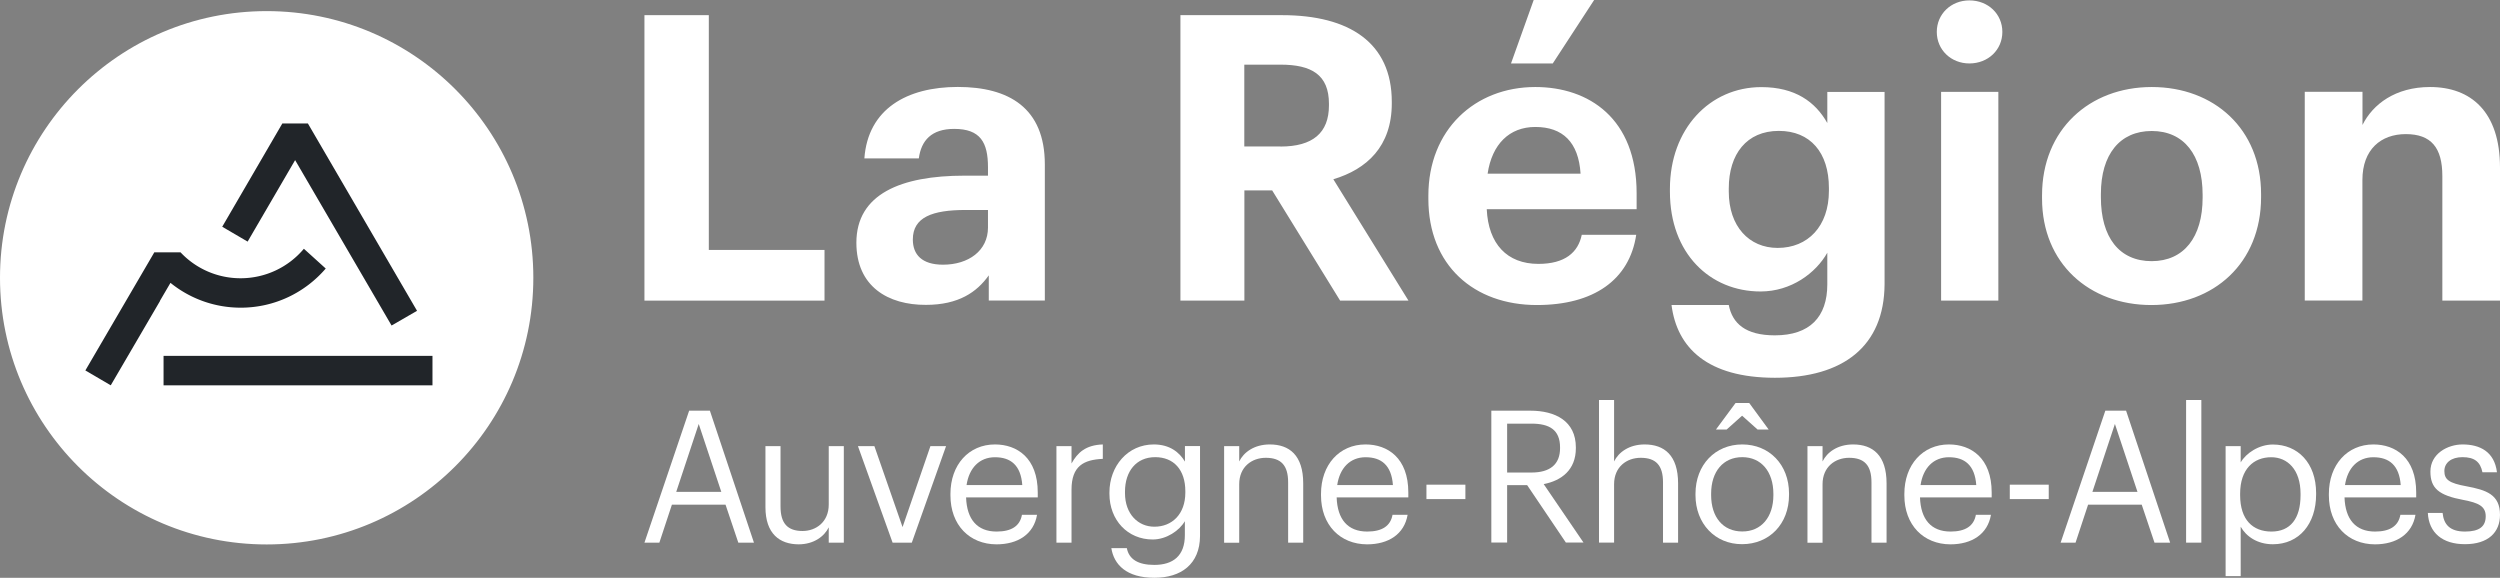
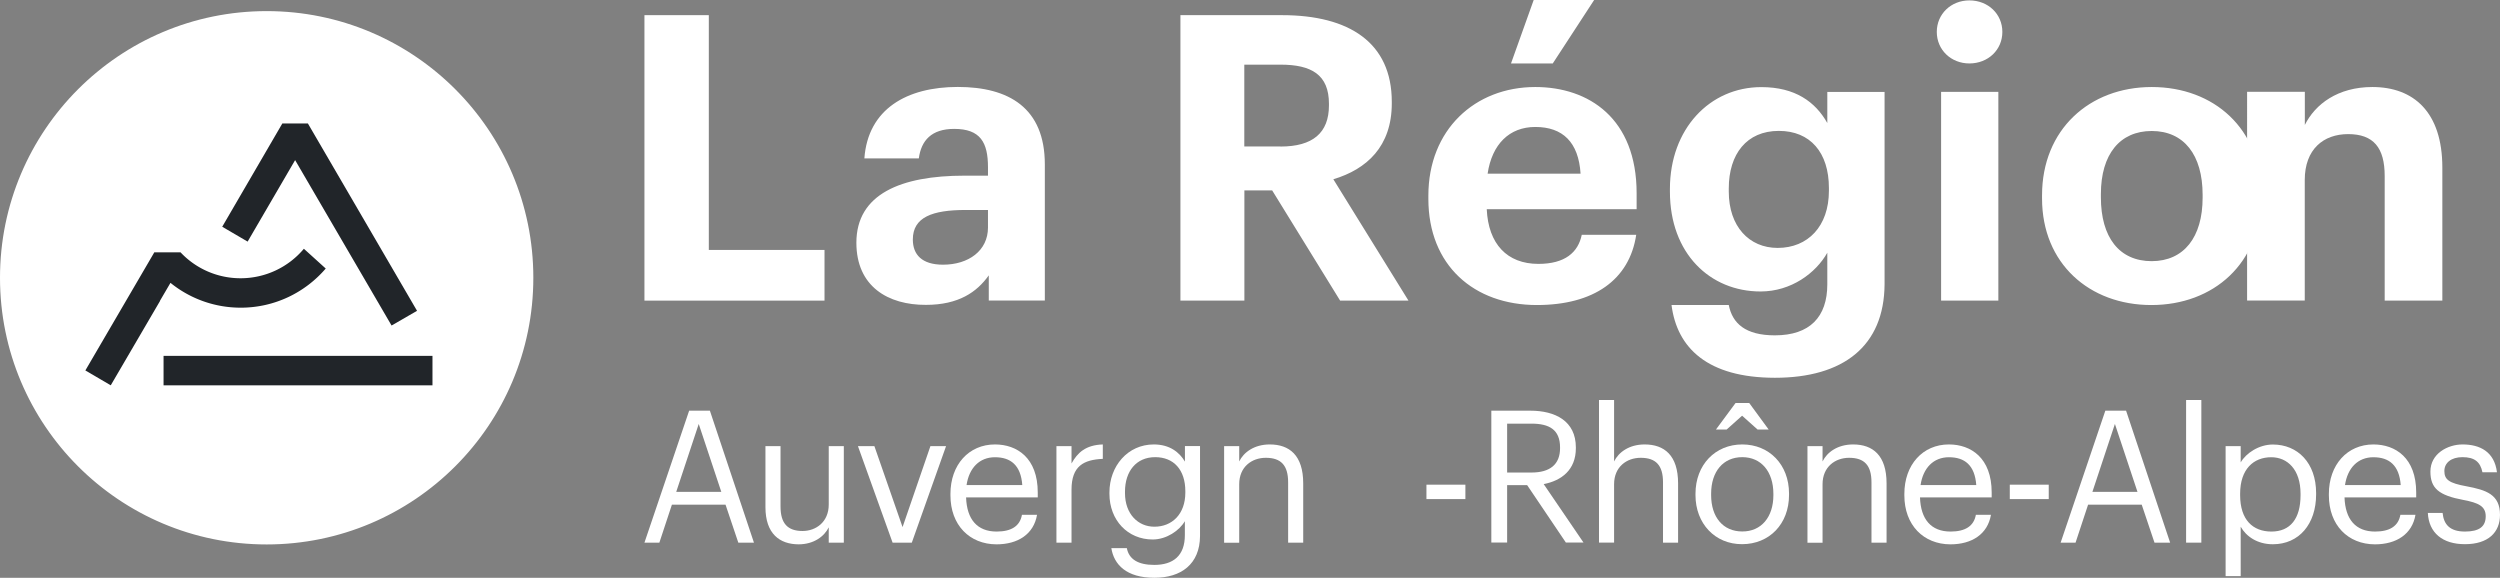
<svg xmlns="http://www.w3.org/2000/svg" width="900" height="208" viewBox="0 0 225 52" fill="none">
  <rect x="0" y="0" width="225" height="52" fill="#808080" stroke="none" />
  <path d="M58 1.364h5.793v21.13h10.413v4.562H58V1.364z" fill="#fff" />
  <path fill-rule="evenodd" clip-rule="evenodd" d="M86.805 15.809c-5.721 0-9.731 1.653-9.731 6.035 0 3.955 2.867 5.609 6.26 5.594 2.939 0 4.585-1.148 5.656-2.656v2.266h5.045v-12.25c0-5.103-3.256-6.973-7.834-6.973-4.578 0-8.085 1.978-8.408 6.432h4.9c.216-1.617 1.144-2.657 3.185-2.657 2.357 0 3.04 1.22 3.04 3.45v.759h-2.113zm2.113 3.09v1.58c0 2.087-1.754 3.343-4.047 3.343-1.897 0-2.716-.903-2.716-2.267 0-2.007 1.754-2.657 4.757-2.657h2.006zm26.469-17.535h-9.149v25.692h5.757v-9.919h2.501l6.116 9.919h6.151l-6.762-10.922c3.004-.903 5.26-2.946 5.26-6.83V9.16c0-5.32-3.83-7.796-9.874-7.796zm4.218 8.121c0 2.484-1.466 3.704-4.362 3.704v-.008h-3.256V5.818h3.256c2.788 0 4.362.903 4.362 3.523v.144zM143.473 0h-5.441l-2.041 5.71h3.759L143.473 0zm-14.92 17.895v-.289c0-5.926 4.183-9.774 9.623-9.774 4.83 0 9.12 2.837 9.12 9.558v1.436h-13.489c.143 3.126 1.825 4.924 4.649 4.924 2.401 0 3.579-1.04 3.903-2.62h4.901c-.611 4.063-3.83 6.323-8.94 6.323-5.656 0-9.767-3.56-9.767-9.558zm13.698-2.266c-.18-2.838-1.61-4.202-4.075-4.202-2.328 0-3.895 1.545-4.29 4.202h8.365zm13.339 11.824h-5.153c.496 3.876 3.255 6.54 9.3 6.547 6.151 0 9.838-2.837 9.874-8.41V8.273h-5.153v2.8c-1.071-1.905-2.896-3.233-5.936-3.233-4.65 0-8.229 3.768-8.229 9.16v.253c0 5.565 3.615 8.98 8.157 8.98 2.753 0 4.973-1.653 6.008-3.487v2.837c0 2.945-1.574 4.598-4.721 4.598-2.645 0-3.824-1.075-4.147-2.728zm9.012-10.532v.252c0 3.198-1.897 5.14-4.614 5.14-2.573 0-4.398-1.942-4.398-5.067v-.29c0-3.089 1.61-5.175 4.506-5.175 2.824 0 4.506 1.942 4.506 5.14zM177.244.036c-1.646 0-2.933 1.22-2.933 2.837 0 1.617 1.287 2.837 2.933 2.837 1.681 0 2.968-1.22 2.968-2.837 0-1.617-1.287-2.837-2.968-2.837zm2.608 8.23h-5.153v18.79h5.153V8.266zm3.932 9.304v.289c0 5.854 4.254 9.594 9.838 9.594 5.62 0 9.875-3.776 9.875-9.702v-.289c0-5.854-4.226-9.63-9.839-9.63-5.62 0-9.874 3.848-9.874 9.738zm14.452-.036v.253c0 3.559-1.681 5.71-4.578 5.717-2.932 0-4.578-2.151-4.578-5.746v-.289c0-3.595 1.718-5.68 4.578-5.68 2.897 0 4.578 2.15 4.578 5.745z" fill="#fff" />
-   <path d="M207.435 8.265h5.189v2.982c.927-1.87 2.968-3.415 6.08-3.415 3.687 0 6.296 2.23 6.296 7.255v11.969h-5.189V15.845c0-2.548-.999-3.775-3.291-3.775-2.221 0-3.903 1.364-3.903 4.129v10.85h-5.189V8.264h.007z" fill="#fff" />
+   <path d="M207.435 8.265v2.982c.927-1.87 2.968-3.415 6.08-3.415 3.687 0 6.296 2.23 6.296 7.255v11.969h-5.189V15.845c0-2.548-.999-3.775-3.291-3.775-2.221 0-3.903 1.364-3.903 4.129v10.85h-5.189V8.264h.007z" fill="#fff" />
  <path fill-rule="evenodd" clip-rule="evenodd" d="M63.89 36.962h-1.867L58 48.838h1.343l1.128-3.417h4.827l1.15 3.417h1.407L63.89 36.962zm1.027 7.307H60.86l2.026-6.112 2.032 6.113z" fill="#fff" />
  <path d="M68.89 45.647v-5.494h1.357v5.428c0 1.53.64 2.208 1.983 2.208 1.214 0 2.356-.816 2.356-2.376v-5.26h1.357v8.685h-1.357V47.46c-.395.816-1.343 1.53-2.715 1.53-1.703-.007-2.981-.955-2.981-3.344m8.325-5.493h1.48l2.535 7.286 2.507-7.286h1.408l-3.082 8.685h-1.73l-3.118-8.685z" fill="#fff" />
  <path fill-rule="evenodd" clip-rule="evenodd" d="M85.54 44.452v.13c0 2.675 1.717 4.402 4.145 4.409 1.932 0 3.354-.918 3.649-2.66h-1.358c-.18 1.013-.948 1.509-2.277 1.509-1.753 0-2.686-1.1-2.751-3.075h6.45v-.444c0-3.111-1.867-4.321-3.85-4.321-2.356 0-4.008 1.829-4.008 4.452zm4.008-3.3c1.408 0 2.328.713 2.457 2.505H86.99c.23-1.544 1.164-2.506 2.557-2.506z" fill="#fff" />
  <path d="M95.08 40.153h1.357v1.56c.538-.977 1.278-1.662 2.816-1.713v1.297c-1.717.08-2.816.634-2.816 2.776v4.765h-1.358v-8.685z" fill="#fff" />
  <path fill-rule="evenodd" clip-rule="evenodd" d="M101.415 49.333h-1.394c.23 1.465 1.343 2.674 3.886 2.667 2.392 0 4.08-1.231 4.095-3.752v-8.102h-1.358v1.399c-.496-.846-1.379-1.545-2.801-1.545-2.356 0-3.994 1.96-3.994 4.32v.117c0 2.39 1.652 4.117 3.893 4.117 1.243 0 2.406-.802 2.895-1.647v1.26c0 1.858-1.063 2.675-2.751 2.675-1.459 0-2.277-.51-2.471-1.509zm5.265-5.114v.116c0 1.946-1.207 3.075-2.794 3.068-1.444 0-2.637-1.13-2.637-3.024v-.131c0-1.83 1.013-3.104 2.716-3.104 1.666 0 2.715 1.13 2.715 3.075z" fill="#fff" />
  <path d="M110.171 40.153h1.358v1.377c.395-.816 1.343-1.53 2.751-1.53 1.767 0 3.009.976 3.009 3.505v5.333h-1.357V43.41c0-1.53-.64-2.208-2.012-2.208-1.257 0-2.391.816-2.391 2.375v5.268h-1.358v-8.692z" fill="#fff" />
-   <path fill-rule="evenodd" clip-rule="evenodd" d="M118.891 44.452v.13c0 2.675 1.724 4.402 4.145 4.409 1.932 0 3.354-.918 3.649-2.66h-1.358c-.179 1.013-.948 1.509-2.277 1.509-1.752 0-2.686-1.1-2.751-3.075h6.45v-.444c0-3.111-1.867-4.321-3.85-4.321-2.356 0-4.008 1.829-4.008 4.452zm4.016-3.3c1.407 0 2.327.713 2.456 2.505h-5.014c.23-1.544 1.164-2.506 2.558-2.506z" fill="#fff" />
  <path fill="#fff" d="M128.38 43.621h3.505v1.297h-3.505z" />
  <path fill-rule="evenodd" clip-rule="evenodd" d="M137.732 36.962h-3.512V48.83h1.422v-5.165h1.803l3.484 5.166h1.587l-3.584-5.261c1.602-.313 2.895-1.275 2.895-3.235v-.066c0-2.375-1.853-3.307-4.095-3.307zm2.673 3.373c0 1.465-.906 2.193-2.572 2.193h-2.191v-4.4h2.191c1.587 0 2.572.531 2.572 2.142v.065z" fill="#fff" />
  <path d="M143.91 36h1.358v5.53c.395-.816 1.343-1.53 2.751-1.53 1.767 0 3.009.976 3.009 3.505v5.333h-1.357V43.41c0-1.53-.64-2.208-2.011-2.208-1.258 0-2.392.816-2.392 2.375v5.26h-1.358V36z" fill="#fff" />
  <path fill-rule="evenodd" clip-rule="evenodd" d="M157.429 36.27H156.2l-1.767 2.39h.963l1.393-1.247 1.394 1.246h.998l-1.752-2.39zm-4.835 8.298v-.13c0-2.61 1.782-4.438 4.21-4.438 2.42 0 4.209 1.807 4.209 4.415v.131c0 2.623-1.782 4.43-4.224 4.43-2.442.008-4.195-1.865-4.195-4.408zm7.011 0v-.116c0-2.011-1.099-3.308-2.801-3.308-1.717 0-2.802 1.297-2.802 3.286v.13c0 1.975 1.063 3.272 2.802 3.272 1.716.008 2.801-1.304 2.801-3.264z" fill="#fff" />
  <path d="M162.672 40.153h1.358v1.377c.395-.816 1.343-1.53 2.751-1.53 1.767 0 3.01.976 3.01 3.505v5.333h-1.358V43.41c0-1.53-.639-2.208-2.011-2.208-1.257 0-2.392.816-2.392 2.375v5.268h-1.358v-8.692z" fill="#fff" />
  <path fill-rule="evenodd" clip-rule="evenodd" d="M171.392 44.452v.13c0 2.675 1.724 4.402 4.145 4.409 1.932 0 3.355-.918 3.649-2.66h-1.357c-.18 1.013-.949 1.509-2.277 1.509-1.753 0-2.687-1.1-2.752-3.075h6.451v-.444c0-3.111-1.868-4.321-3.85-4.321-2.356 0-4.009 1.829-4.009 4.452zm4.016-3.3c1.408 0 2.327.713 2.456 2.505h-5.013c.23-1.544 1.163-2.506 2.557-2.506z" fill="#fff" />
  <path fill="#fff" d="M180.881 43.621h3.505v1.297h-3.505z" />
  <path fill-rule="evenodd" clip-rule="evenodd" d="M191.347 36.962h-1.867l-4.023 11.876h1.343l1.128-3.417h4.827l1.149 3.417h1.408l-3.965-11.876zm1.027 7.307h-4.058l2.026-6.112 2.032 6.113z" fill="#fff" />
  <path fill="#fff" d="M196.749 36h1.372v12.838h-1.372z" />
  <path fill-rule="evenodd" clip-rule="evenodd" d="M201.662 40.153h-1.357v11.701h1.357v-4.451c.489.867 1.487 1.58 2.895 1.58 2.356 0 3.893-1.82 3.893-4.48v-.131c0-2.703-1.652-4.365-3.893-4.365-1.243 0-2.406.765-2.895 1.61v-1.464zm2.751.998c1.444 0 2.636 1.093 2.636 3.286v.131c0 2.113-.919 3.272-2.621 3.272-1.667 0-2.816-1.05-2.816-3.272v-.13c0-2.223 1.214-3.287 2.801-3.287zm5.186 3.301v.13c0 2.675 1.717 4.402 4.145 4.409 1.932 0 3.355-.918 3.649-2.66h-1.358c-.179 1.013-.948 1.509-2.277 1.509-1.752 0-2.686-1.1-2.751-3.075h6.451v-.444c0-3.111-1.868-4.321-3.85-4.321-2.356 0-4.009 1.829-4.009 4.452zm4.009-3.3c1.407 0 2.327.713 2.456 2.505h-5.014c.23-1.544 1.164-2.506 2.558-2.506z" fill="#fff" />
  <path d="M218.506 46.164h1.329c.101 1.027.64 1.676 2.012 1.676 1.293 0 1.867-.452 1.867-1.377 0-.911-.668-1.21-1.997-1.465-2.226-.415-2.981-1.049-2.981-2.557 0-1.61 1.552-2.441 2.895-2.441 1.537 0 2.866.634 3.096 2.506h-1.307c-.194-.947-.719-1.362-1.803-1.362-.984 0-1.624.495-1.624 1.246 0 .78.424 1.093 1.997 1.377 1.767.335 3.01.728 3.01 2.572 0 1.574-1.063 2.637-3.146 2.637-2.033.008-3.261-1.034-3.348-2.812M48 25c0 13.259-10.749 24-24 24C10.741 49 0 38.259 0 25S10.749 1 24 1c13.259 0 24 10.741 24 24" fill="#fff" />
  <path d="M27.71 11.112h-2.3L20 20.407l2.286 1.338 4.275-7.335 8.68 14.887 2.292-1.324-9.822-16.86zM14.72 32.031h24.203v2.647H14.72z" fill="#212529" />
  <path d="M27.349 22.389a7.43 7.43 0 01-5.693 2.654 7.4 7.4 0 01-5.41-2.336h-2.359l-.093.166L7.682 33.34l2.285 1.338 4.442-7.602h-.015l.948-1.62a10.03 10.03 0 006.322 2.235c3.06 0 5.8-1.367 7.652-3.523l-1.967-1.78z" fill="#212529" />
</svg>